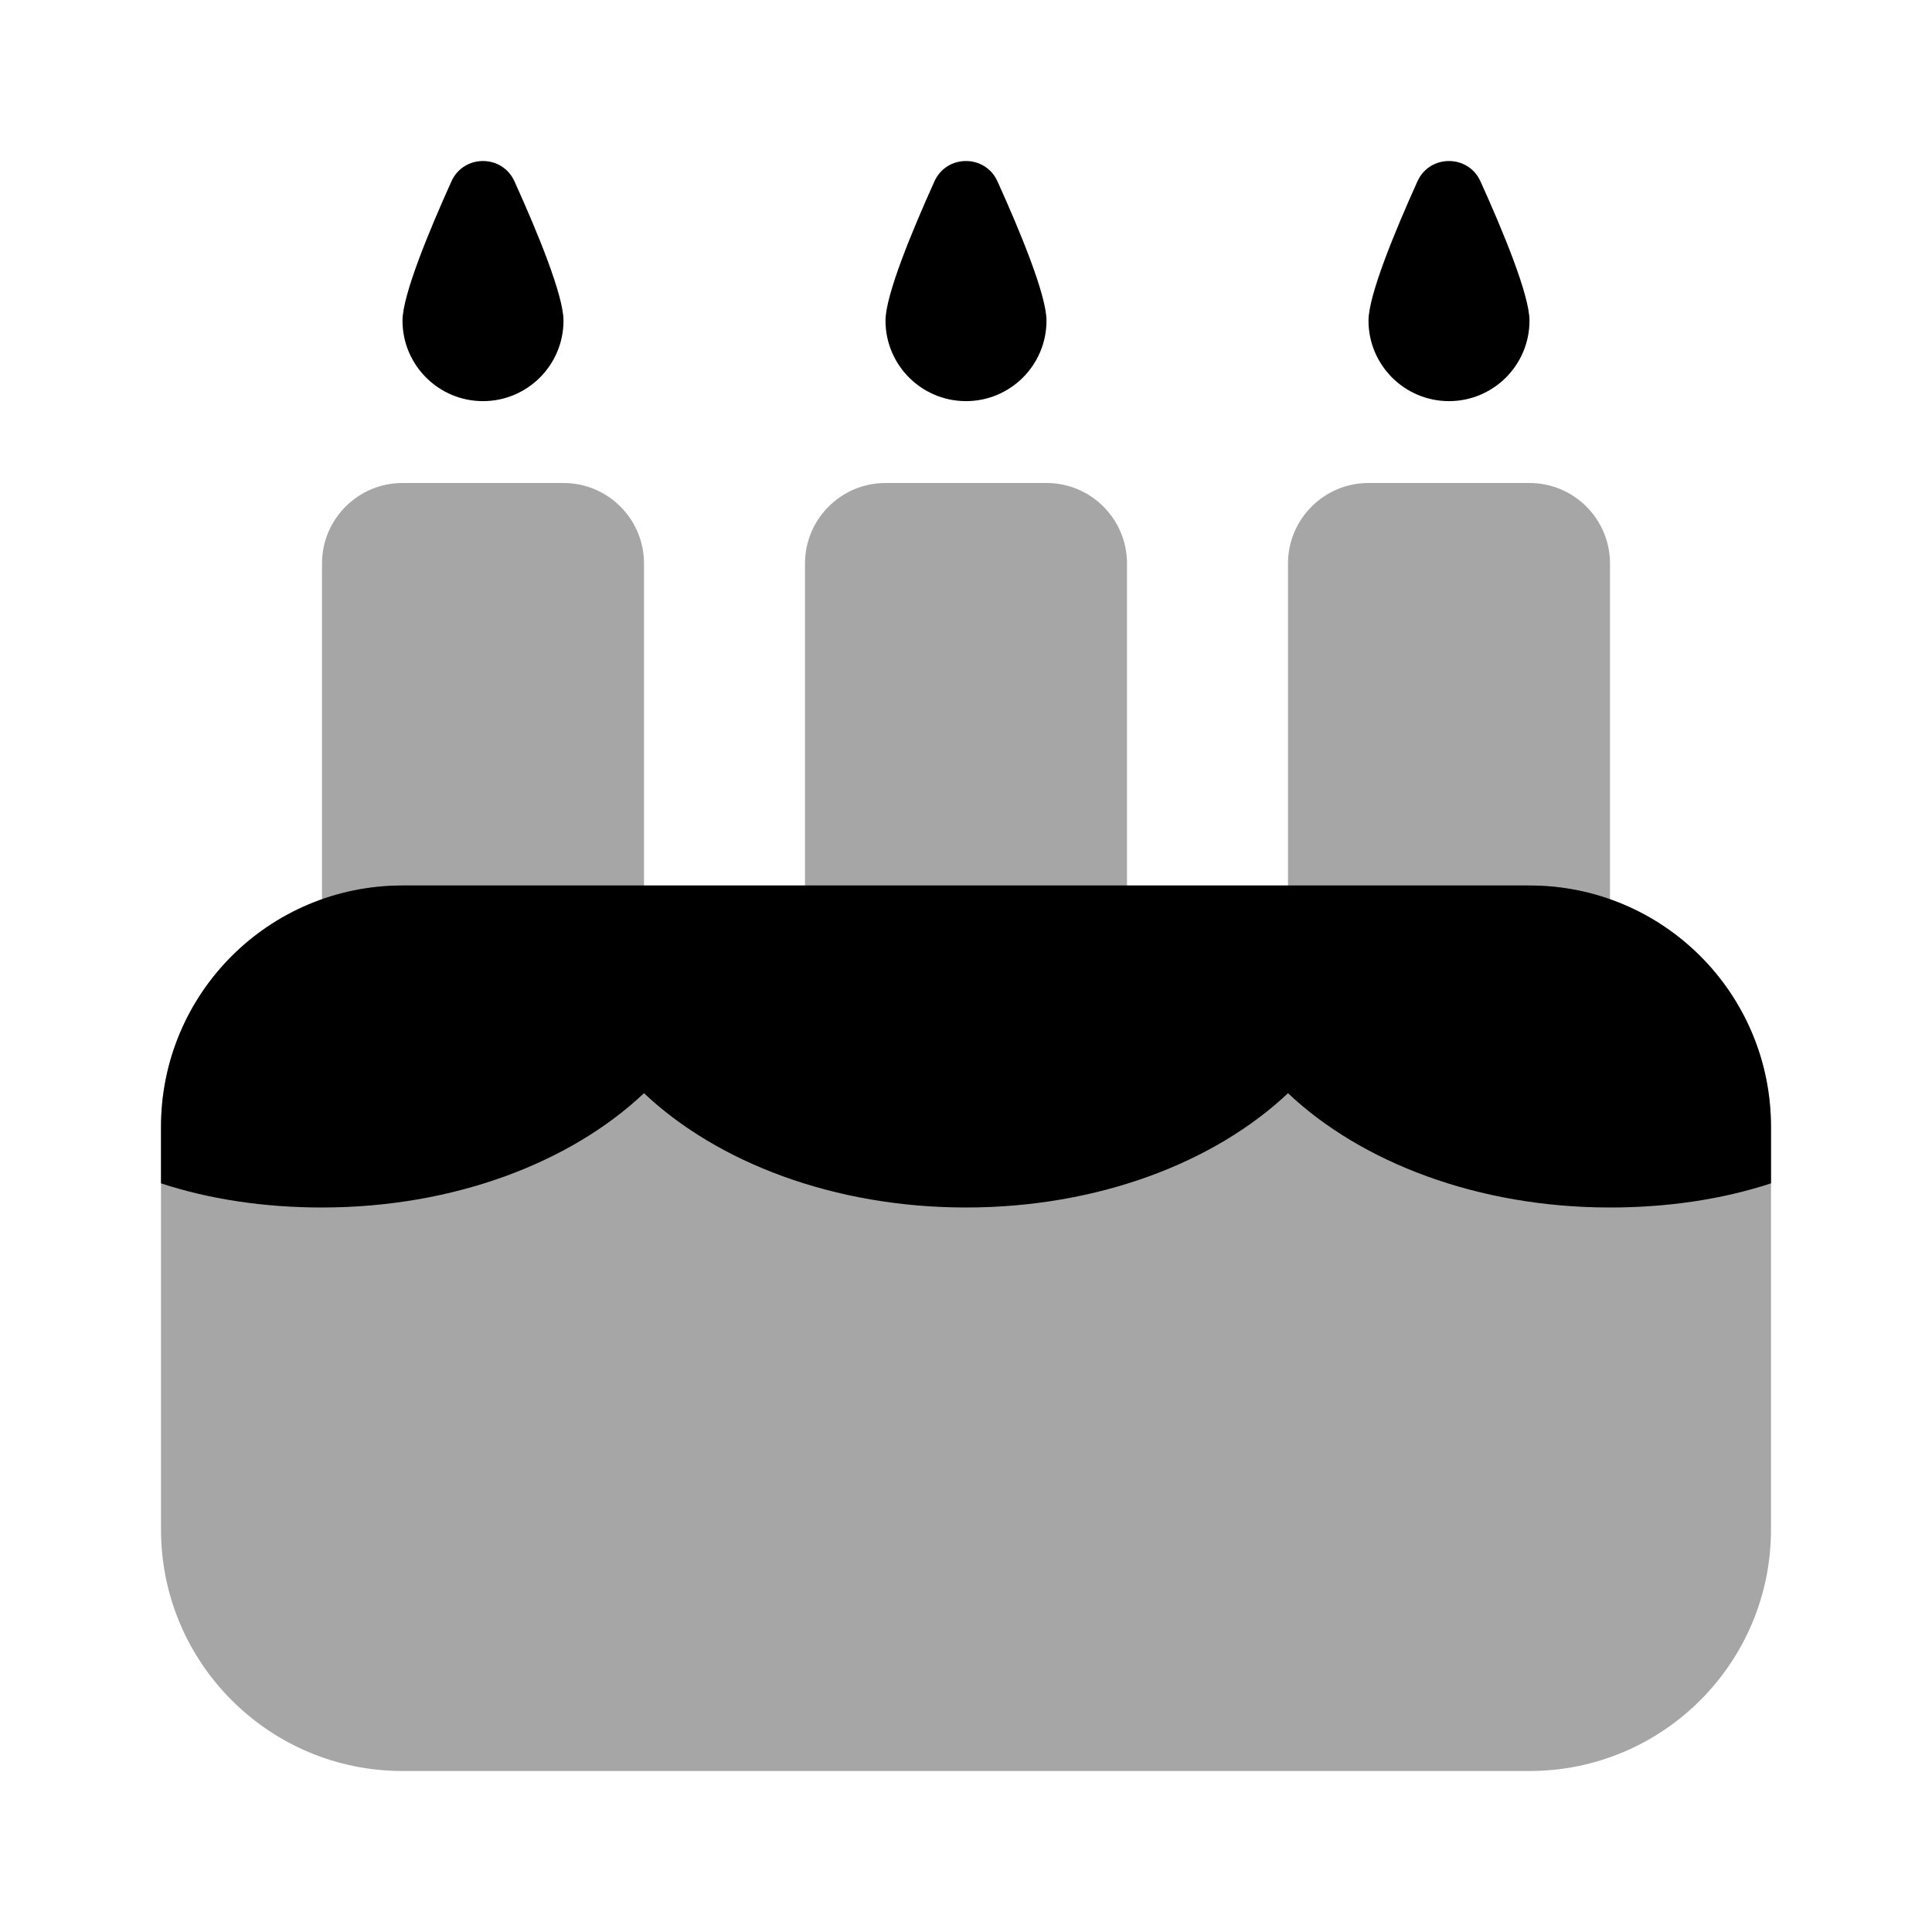
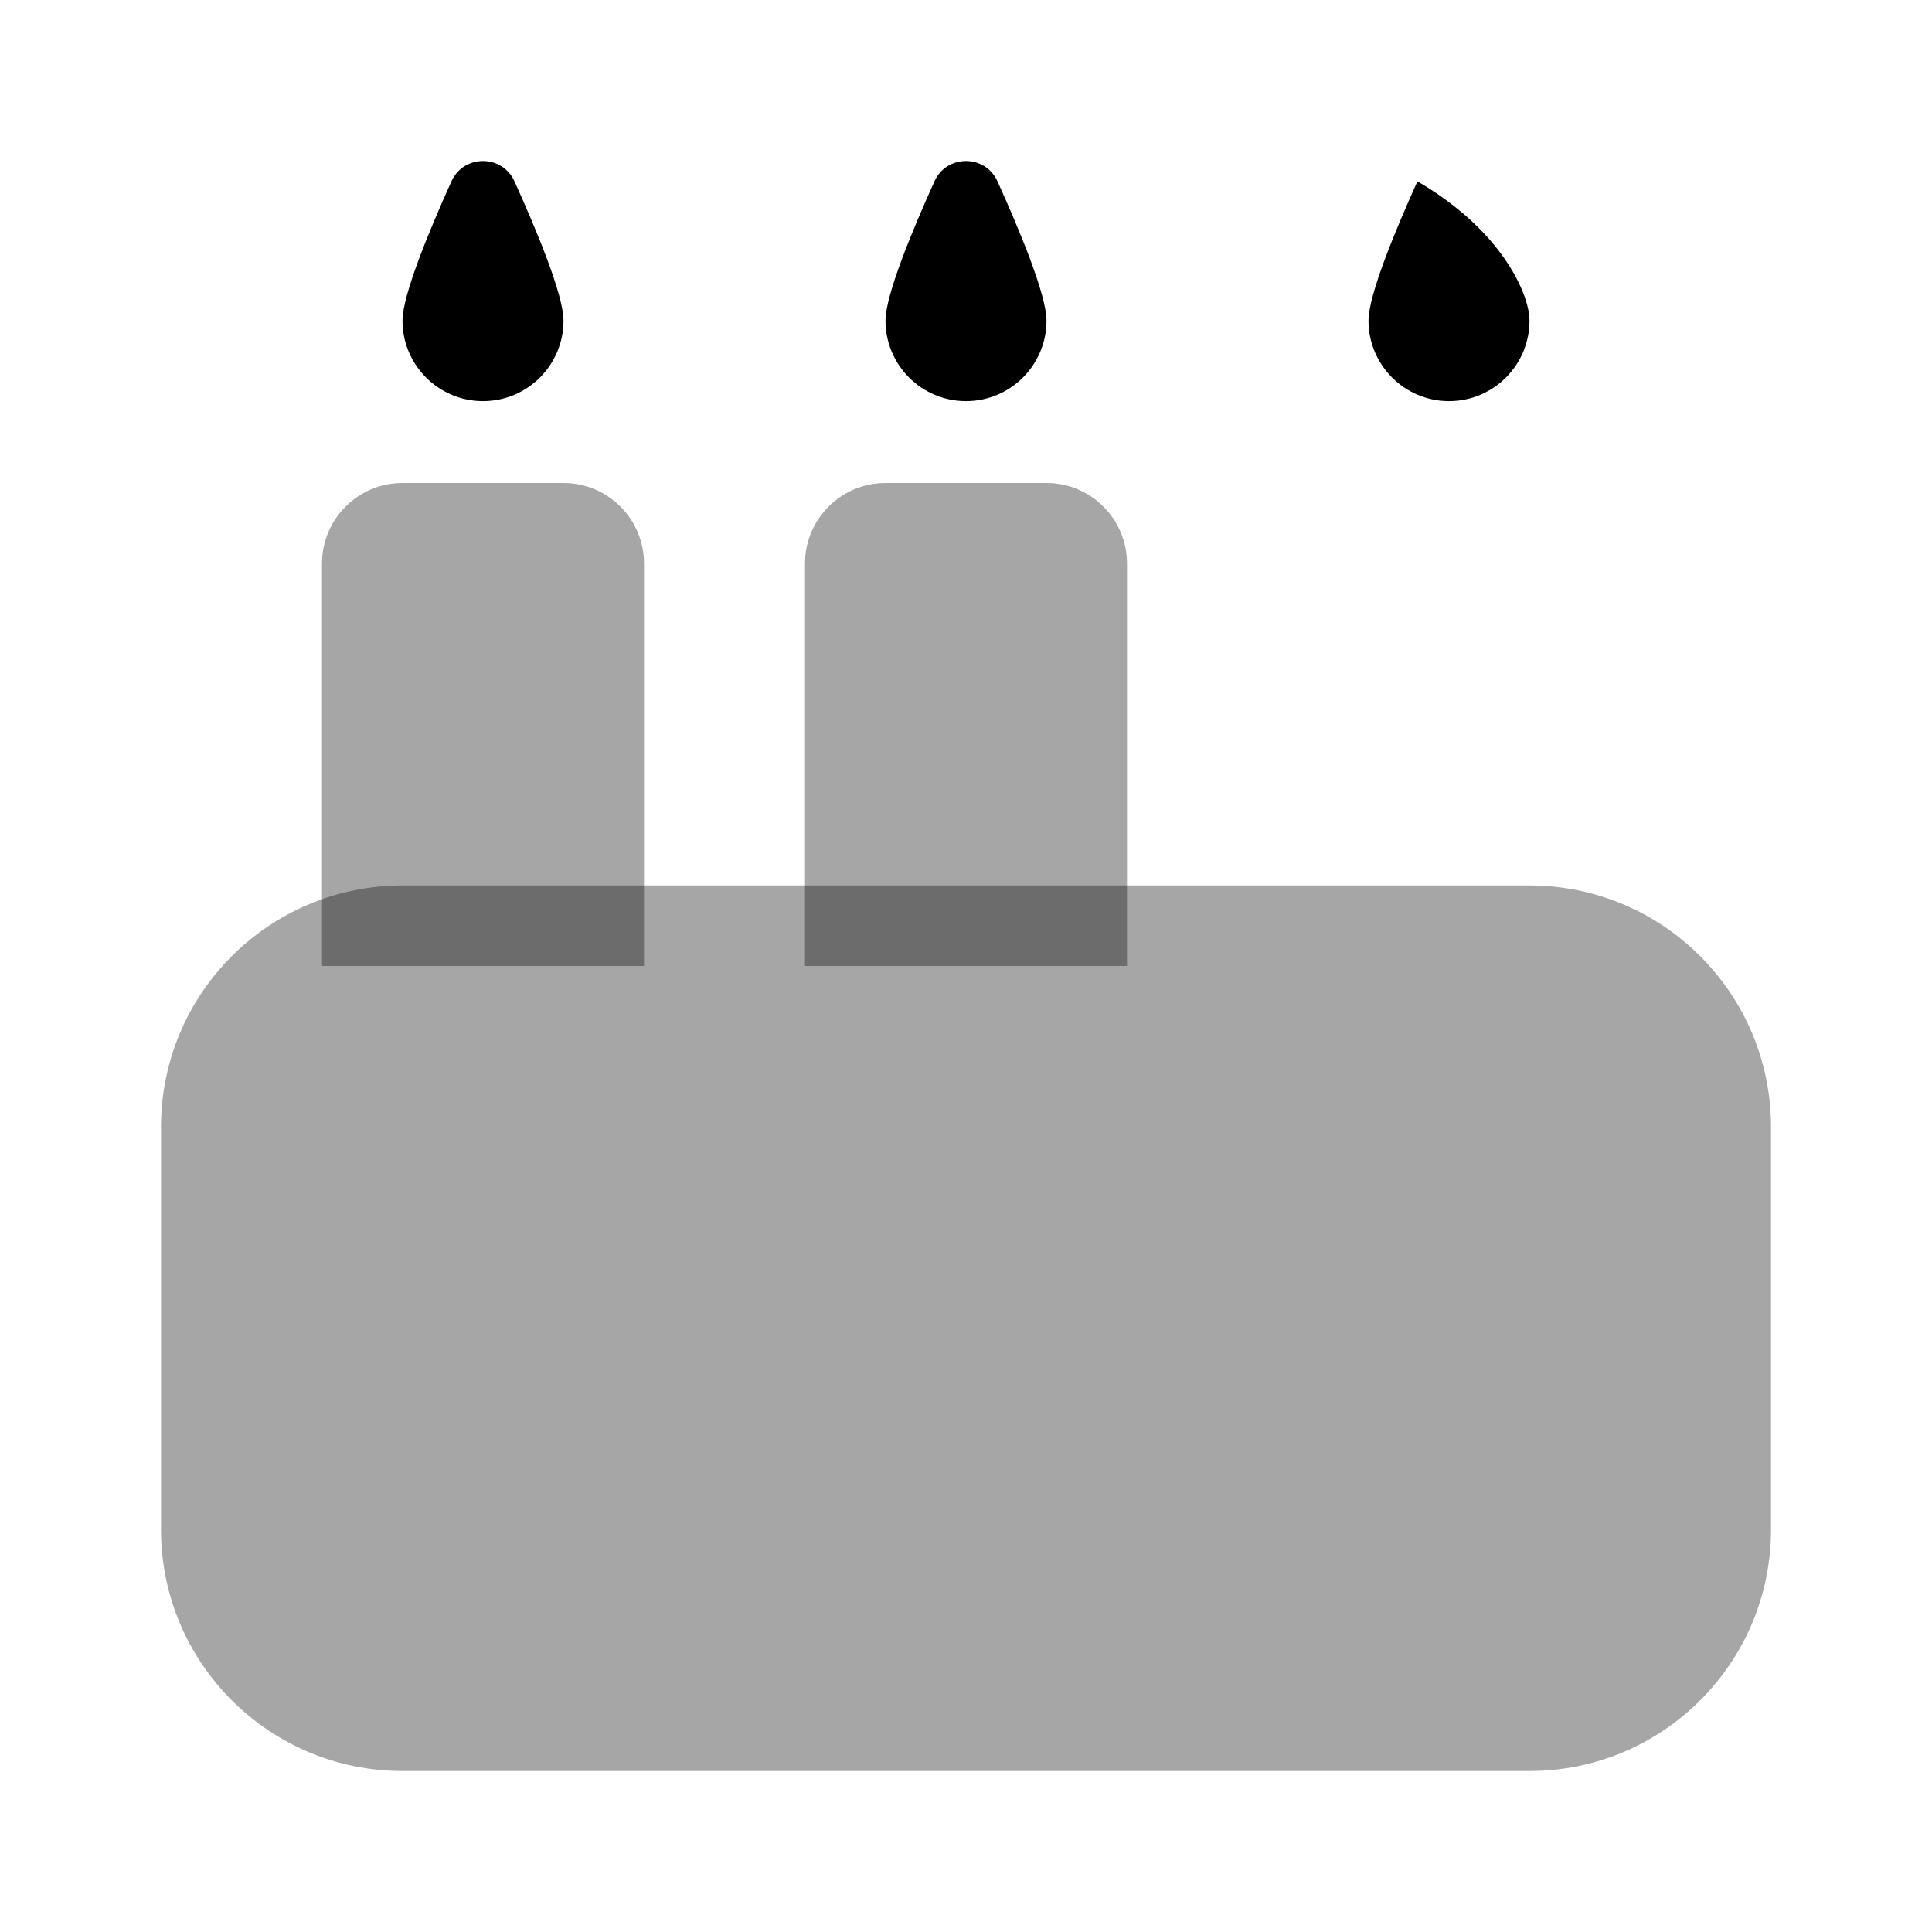
<svg xmlns="http://www.w3.org/2000/svg" viewBox="0 0 24 24" width="48" height="48">
  <path d="M19,11H5c-1.657,0-3,1.343-3,3v5c0,1.657,1.343,3,3,3h14c1.657,0,3-1.343,3-3v-5 C22,12.343,20.657,11,19,11z" opacity=".35" />
-   <path d="M20,12h-4V7c0-0.552,0.448-1,1-1h2c0.552,0,1,0.448,1,1V12z" opacity=".35" />
  <path d="M14,12h-4V7c0-0.552,0.448-1,1-1h2c0.552,0,1,0.448,1,1V12z" opacity=".35" />
  <path d="M8,12H4V7c0-0.552,0.448-1,1-1h2c0.552,0,1,0.448,1,1V12z" opacity=".35" />
-   <path d="M22,14v0.7c-0.61,0.2-1.29,0.3-2,0.3c-1.64,0-3.09-0.56-4-1.42C15.09,14.44,13.64,15,12,15s-3.09-0.56-4-1.42 C7.09,14.44,5.64,15,4,15c-0.71,0-1.39-0.1-2-0.3V14c0-1.66,1.34-3,3-3h14C20.66,11,22,12.34,22,14z" />
-   <path d="M19,3.983c0,0.552-0.448,1-1,1s-1-0.448-1-1c0-0.316,0.328-1.11,0.608-1.73c0.152-0.337,0.631-0.337,0.783,0 C18.672,2.873,19,3.667,19,3.983z" />
+   <path d="M19,3.983c0,0.552-0.448,1-1,1s-1-0.448-1-1c0-0.316,0.328-1.11,0.608-1.73C18.672,2.873,19,3.667,19,3.983z" />
  <path d="M13,3.983c0,0.552-0.448,1-1,1s-1-0.448-1-1c0-0.316,0.328-1.11,0.608-1.73c0.152-0.337,0.631-0.337,0.783,0 C12.672,2.873,13,3.667,13,3.983z" />
  <path d="M7,3.983c0,0.552-0.448,1-1,1s-1-0.448-1-1c0-0.316,0.328-1.11,0.608-1.73c0.152-0.337,0.631-0.337,0.783,0 C6.672,2.873,7,3.667,7,3.983z" />
</svg>